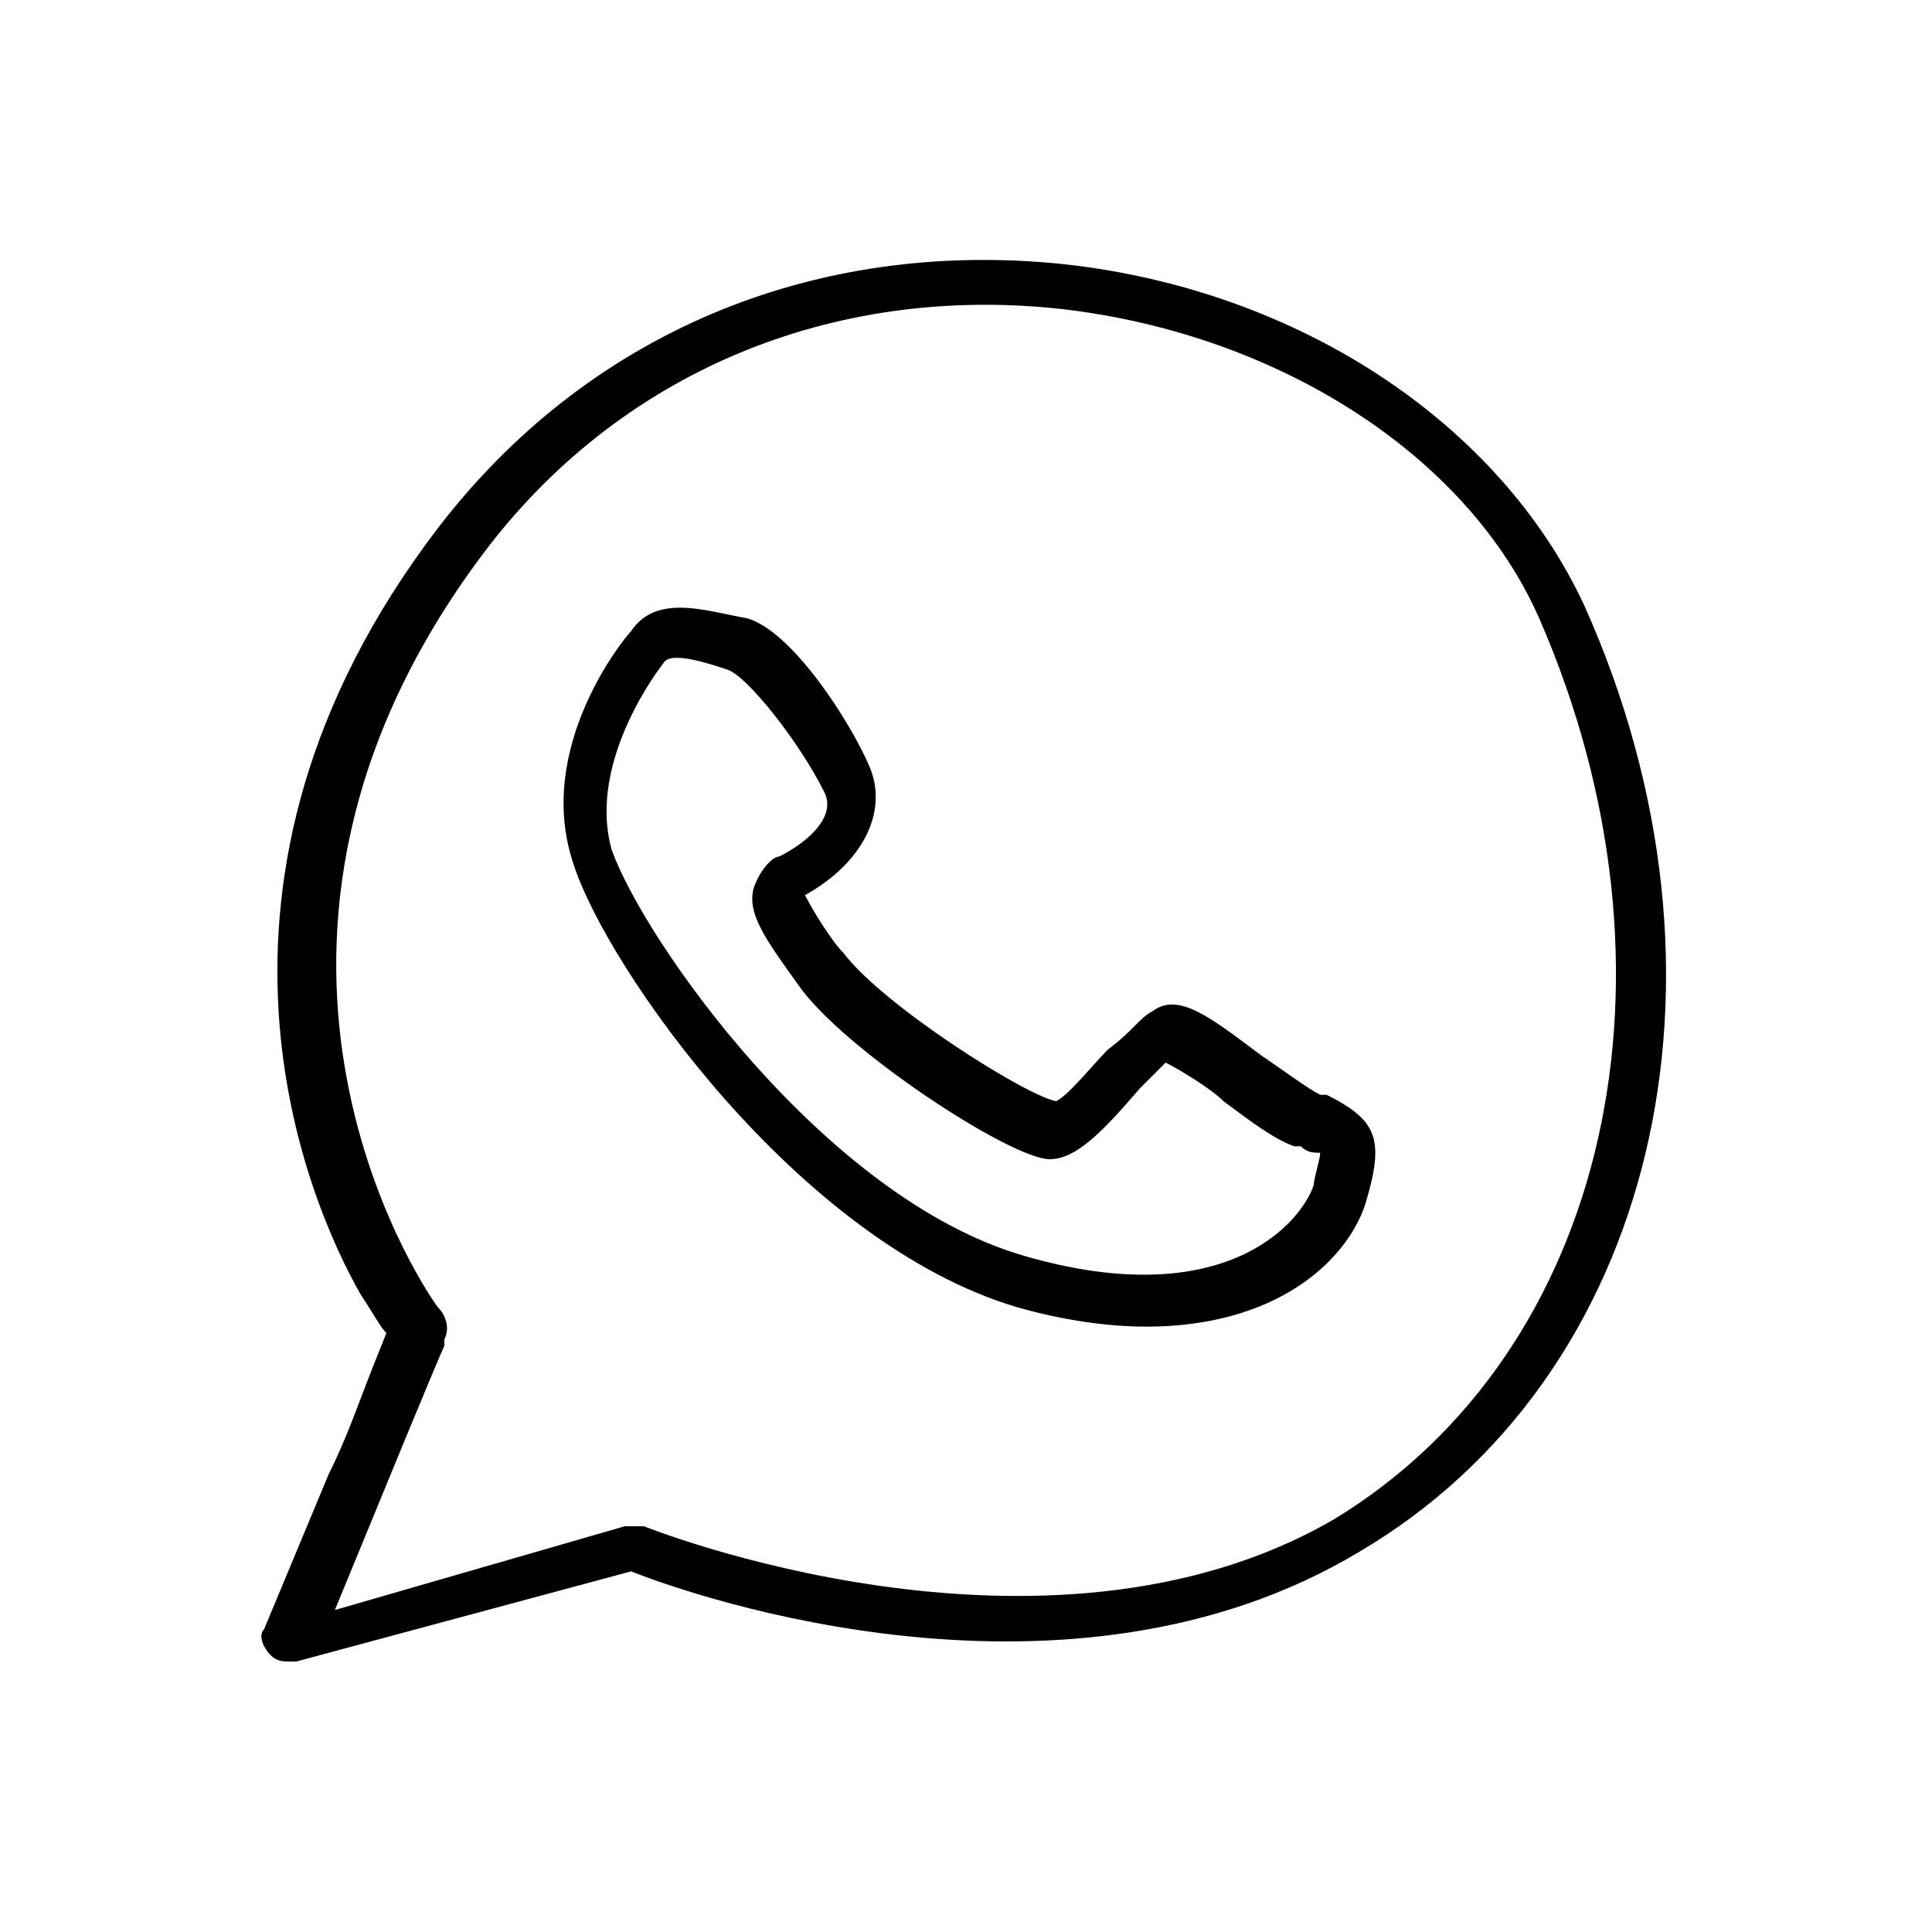
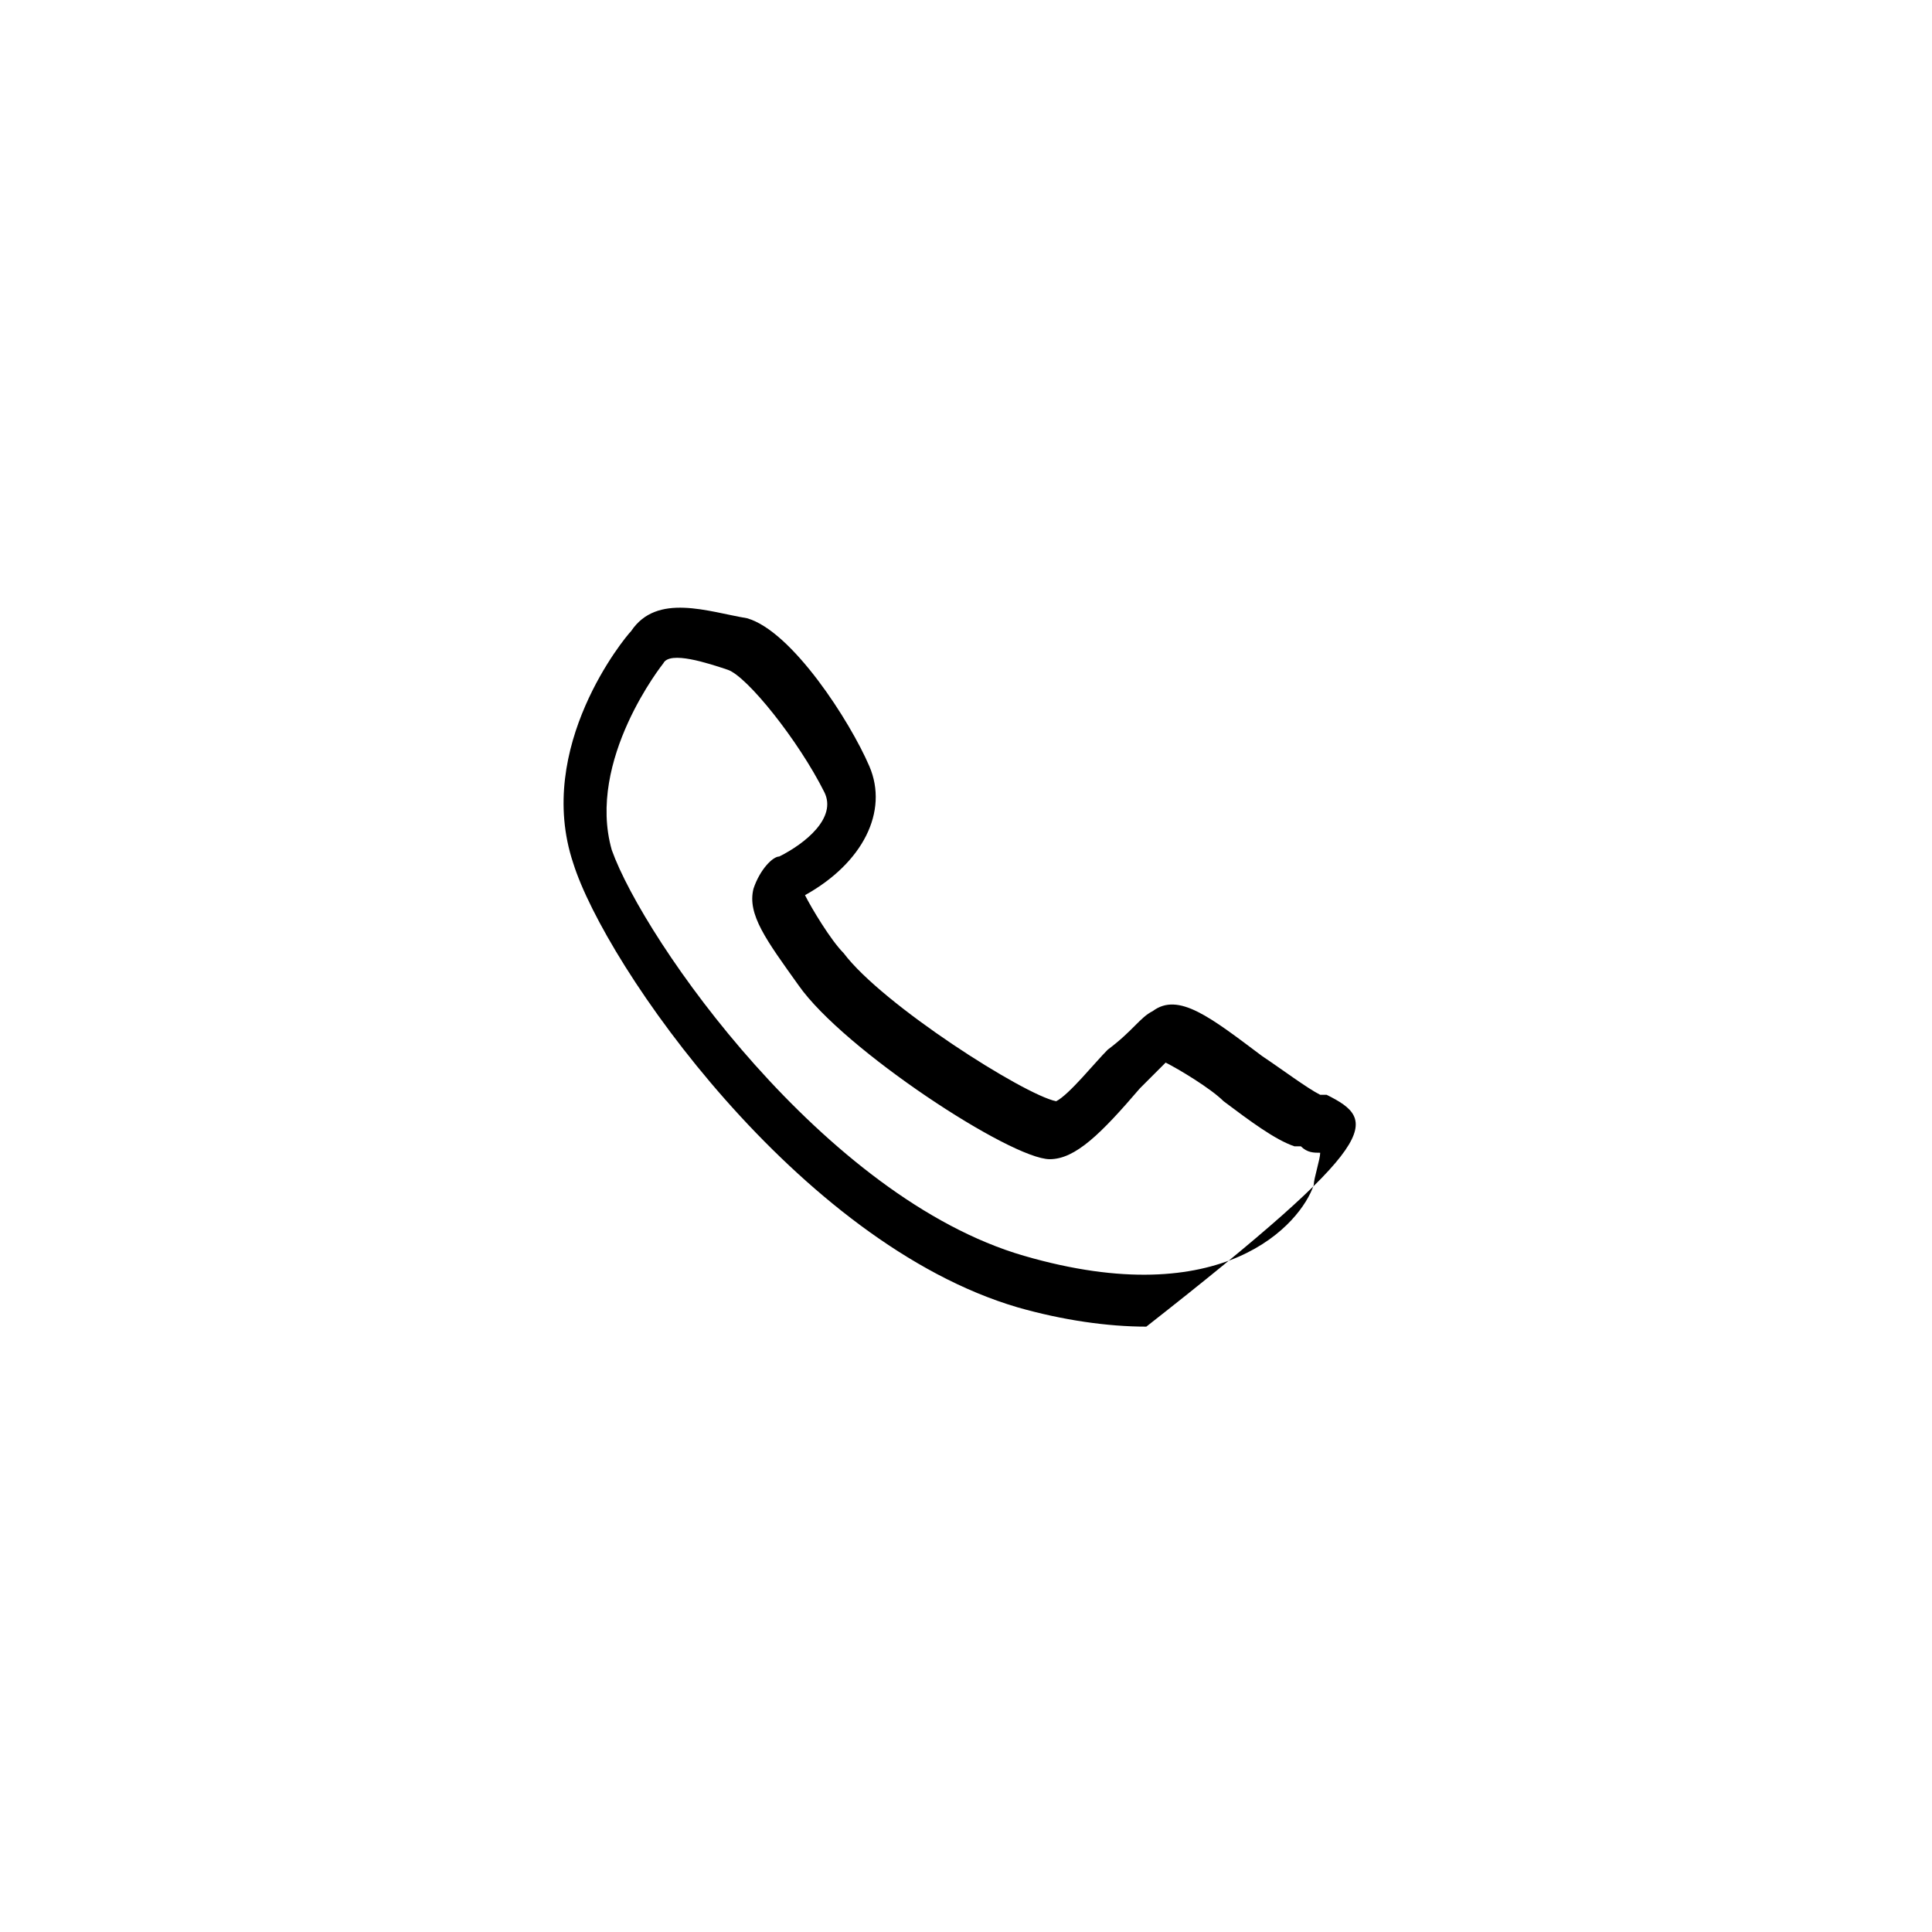
<svg xmlns="http://www.w3.org/2000/svg" version="1.2" baseProfile="tiny" x="0px" y="0px" viewBox="0 0 30 30" xml:space="preserve">
  <g id="background">
</g>
  <g id="drawing">
    <g>
-       <path d="M24.6,9.4c-1.3-2.8-4.4-4.9-8.1-5.3c-3.9-0.4-7.4,1.1-9.7,4.1c-4.2,5.5-2,10.5-1.2,11.9c0.2,0.3,0.3,0.5,0.4,0.6l-0.2,0.5    c-0.2,0.5-0.4,1.1-0.7,1.7l-1,2.4c-0.1,0.1,0,0.3,0.1,0.4c0.1,0.1,0.2,0.1,0.3,0.1l0.1,0l5.2-1.4c1,0.4,6.8,2.4,11.3-0.3    C25.7,21.4,27.2,15.2,24.6,9.4z M20.7,23.6C16.2,26.2,10,23.7,10,23.7c-0.1,0-0.2,0-0.3,0l-4.5,1.3c0.7-1.7,1.6-3.9,1.7-4.1l0-0.1    c0.1-0.2,0-0.4-0.1-0.5c-0.3-0.4-3.8-5.7,0.7-11.7c2.1-2.8,5.4-4.2,9-3.8c3.4,0.4,6.3,2.3,7.4,4.8C26.3,15.1,25,21,20.7,23.6z" />
-       <path d="M20.6,17l-0.1,0c-0.2-0.1-0.6-0.4-0.9-0.6c-0.8-0.6-1.3-1-1.7-0.7c-0.2,0.1-0.3,0.3-0.7,0.6c-0.2,0.2-0.6,0.7-0.8,0.8    c-0.5-0.1-2.7-1.5-3.3-2.3c-0.2-0.2-0.5-0.7-0.6-0.9l0,0c0.9-0.5,1.3-1.3,1-2c-0.3-0.7-1.2-2.1-1.9-2.3C11,9.5,10.2,9.2,9.8,9.8    l0,0c-0.1,0.1-1.5,1.8-0.9,3.6c0.5,1.6,3.5,5.9,6.9,6.9c0.7,0.2,1.4,0.3,2,0.3c2,0,3.1-1,3.4-1.9C21.5,17.7,21.4,17.4,20.6,17z     M20.4,18.4c-0.2,0.6-1.4,2-4.5,1.1c-3.1-0.9-5.9-4.9-6.4-6.3c-0.4-1.4,0.8-2.9,0.8-2.9c0.1-0.2,0.7,0,1,0.1    c0.3,0.1,1.1,1.1,1.5,1.9c0.2,0.4-0.3,0.8-0.7,1c-0.1,0-0.3,0.2-0.4,0.5c-0.1,0.4,0.2,0.8,0.7,1.5c0.7,1,3.3,2.7,3.9,2.7    c0.4,0,0.8-0.4,1.4-1.1c0.1-0.1,0.3-0.3,0.4-0.4c0.2,0.1,0.7,0.4,0.9,0.6c0.4,0.3,0.8,0.6,1.1,0.7l0.1,0c0.1,0.1,0.2,0.1,0.3,0.1    C20.5,18,20.4,18.3,20.4,18.4z" />
+       <path d="M20.6,17l-0.1,0c-0.2-0.1-0.6-0.4-0.9-0.6c-0.8-0.6-1.3-1-1.7-0.7c-0.2,0.1-0.3,0.3-0.7,0.6c-0.2,0.2-0.6,0.7-0.8,0.8    c-0.5-0.1-2.7-1.5-3.3-2.3c-0.2-0.2-0.5-0.7-0.6-0.9l0,0c0.9-0.5,1.3-1.3,1-2c-0.3-0.7-1.2-2.1-1.9-2.3C11,9.5,10.2,9.2,9.8,9.8    l0,0c-0.1,0.1-1.5,1.8-0.9,3.6c0.5,1.6,3.5,5.9,6.9,6.9c0.7,0.2,1.4,0.3,2,0.3C21.5,17.7,21.4,17.4,20.6,17z     M20.4,18.4c-0.2,0.6-1.4,2-4.5,1.1c-3.1-0.9-5.9-4.9-6.4-6.3c-0.4-1.4,0.8-2.9,0.8-2.9c0.1-0.2,0.7,0,1,0.1    c0.3,0.1,1.1,1.1,1.5,1.9c0.2,0.4-0.3,0.8-0.7,1c-0.1,0-0.3,0.2-0.4,0.5c-0.1,0.4,0.2,0.8,0.7,1.5c0.7,1,3.3,2.7,3.9,2.7    c0.4,0,0.8-0.4,1.4-1.1c0.1-0.1,0.3-0.3,0.4-0.4c0.2,0.1,0.7,0.4,0.9,0.6c0.4,0.3,0.8,0.6,1.1,0.7l0.1,0c0.1,0.1,0.2,0.1,0.3,0.1    C20.5,18,20.4,18.3,20.4,18.4z" />
    </g>
  </g>
</svg>